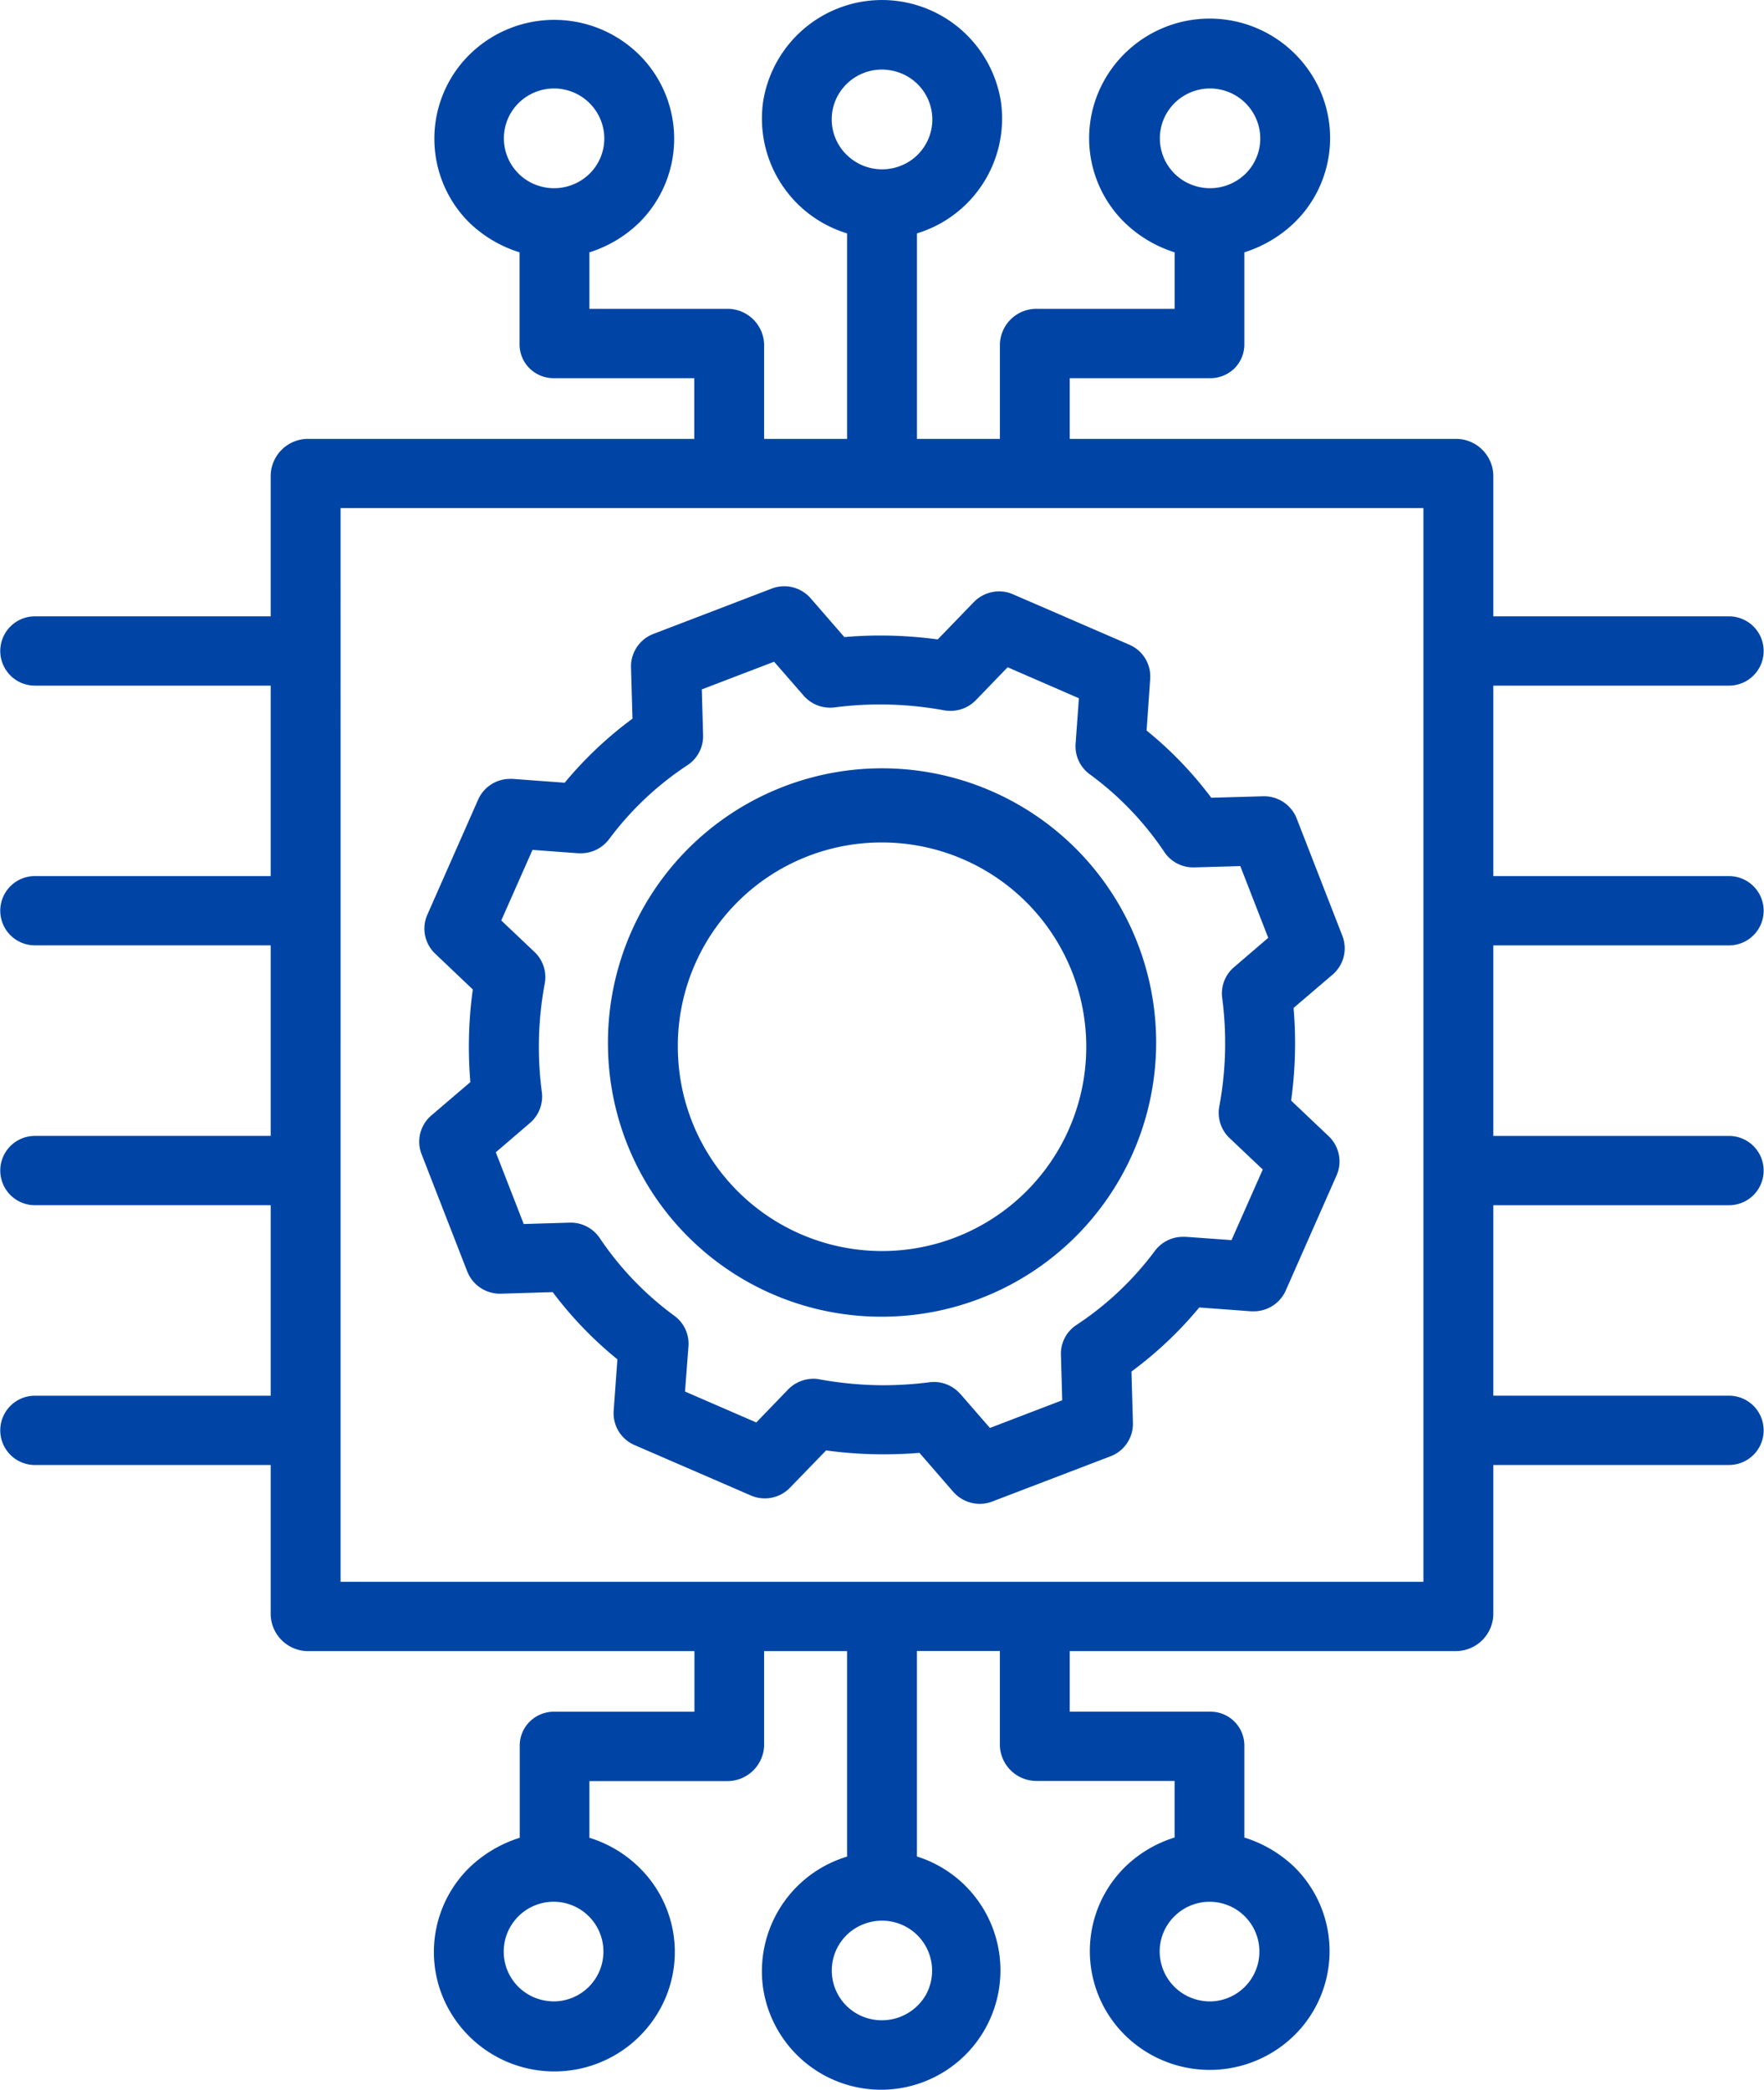
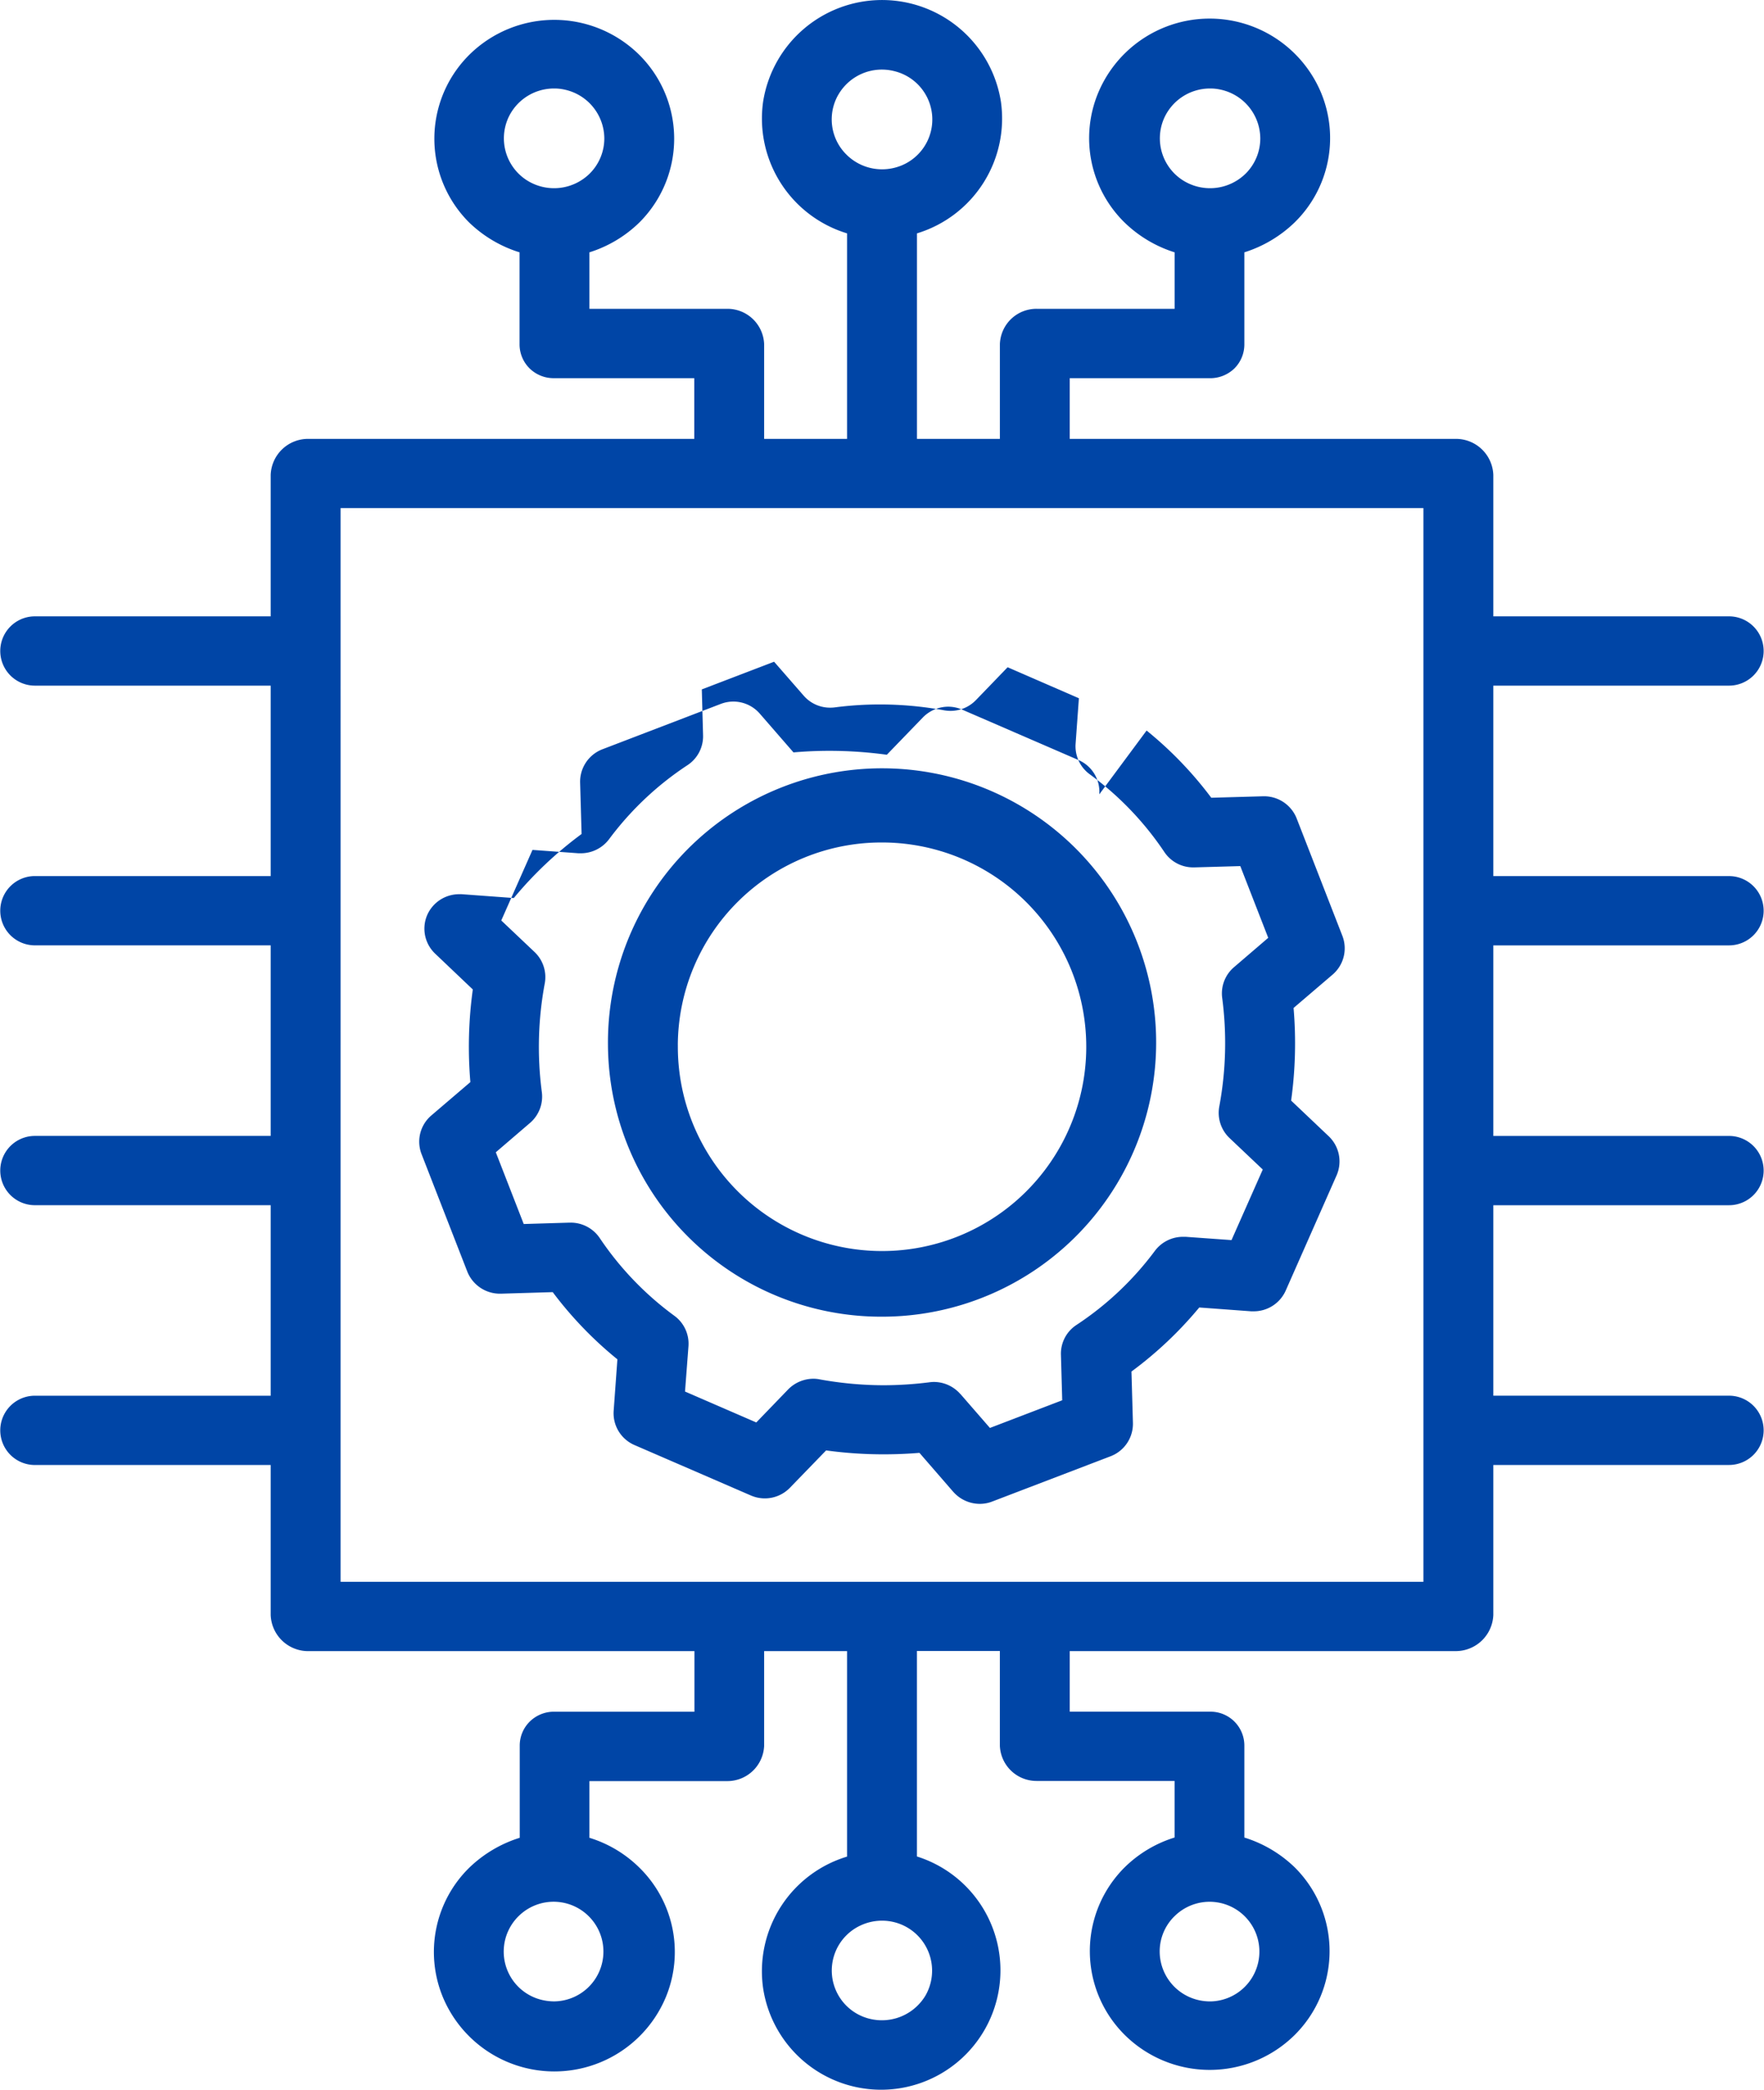
<svg xmlns="http://www.w3.org/2000/svg" width="60" height="71.06" viewBox="0 0 60 71.06">
-   <path data-name="Combined Shape" d="M25.956 67.6a4.072 4.072 0 0 1 2.856-4.472v-6.987h-2.821v3.22a1.252 1.252 0 0 1-1.243 1.2h-4.7v1.927a4.154 4.154 0 0 1 1.693 1.009 4.014 4.014 0 0 1 .9 4.425 4.109 4.109 0 0 1-7.571 0 4.014 4.014 0 0 1 .9-4.425 4.336 4.336 0 0 1 1.708-1.009v-3.127a1.145 1.145 0 0 1 .34-.823 1.173 1.173 0 0 1 .832-.337h4.771v-2.06H10.447a1.275 1.275 0 0 1-1.24-1.228v-5.1h-8.02a1.178 1.178 0 1 1 0-2.356h8.02v-6.478h-8.02a1.178 1.178 0 1 1 0-2.356h8.02v-6.479h-8.02a1.178 1.178 0 1 1 0-2.356h8.02v-6.475h-8.02a1.178 1.178 0 1 1 0-2.356h8.02v-4.809a1.271 1.271 0 0 1 1.24-1.225h13.168v-2.064h-4.783a1.168 1.168 0 0 1-.82-.334 1.15 1.15 0 0 1-.34-.826V8.58a4.3 4.3 0 0 1-1.708-1.009 4.019 4.019 0 0 1 .006-5.715 4.109 4.109 0 0 1 5.765 0 4.019 4.019 0 0 1 .006 5.715 4.254 4.254 0 0 1-1.693 1.009v1.92h4.7a1.249 1.249 0 0 1 1.243 1.2v3.223h2.821V7.935a4.081 4.081 0 0 1-2.856-4.475 4.094 4.094 0 0 1 8.089 0 4.081 4.081 0 0 1-2.856 4.475v6.988h2.821V11.7a1.243 1.243 0 0 1 1.243-1.2h4.7V8.58a4.292 4.292 0 0 1-1.7-1.012 4.013 4.013 0 0 1-.894-4.425 4.109 4.109 0 0 1 7.571 0 4.014 4.014 0 0 1-.9 4.425 4.332 4.332 0 0 1-1.705 1.012v3.12a1.152 1.152 0 0 1-.337.826 1.185 1.185 0 0 1-.832.334h-4.771v2.063h13.168a1.271 1.271 0 0 1 1.24 1.225v4.809h8.017a1.178 1.178 0 1 1 0 2.356h-8.017v6.476h8.017a1.178 1.178 0 1 1 0 2.356h-8.017v6.479h8.017a1.178 1.178 0 1 1 0 2.356h-8.017v6.476h8.017a1.178 1.178 0 1 1 0 2.356h-8.017v5.1a1.278 1.278 0 0 1-1.24 1.228H36.385v2.06h4.783a1.152 1.152 0 0 1 1.157 1.16v3.12a4.285 4.285 0 0 1 1.711 1.012 4.016 4.016 0 0 1-.006 5.708 4.109 4.109 0 0 1-5.765 0 4.016 4.016 0 0 1-.006-5.712 4.187 4.187 0 0 1 1.693-1.009v-1.923h-4.7a1.247 1.247 0 0 1-1.243-1.2v-3.22h-2.821v6.988a4.059 4.059 0 1 1-5.232 4.476zm3.389-2.163a1.689 1.689 0 0 0 .213 3.2 1.728 1.728 0 0 0 1.924-.79A1.7 1.7 0 0 0 30 65.307a1.723 1.723 0 0 0-.656.13zm10.6-.278a1.677 1.677 0 0 0-.5 1.2 1.7 1.7 0 0 0 1.376 1.66 1.836 1.836 0 0 0 .337.033 1.694 1.694 0 1 0-1.213-2.892zm-22.312 0a1.689 1.689 0 0 0 .876 2.859 1.861 1.861 0 0 0 .337.033 1.694 1.694 0 1 0-1.213-2.892zm-6.049-11.374h36.832v-36.51H11.584zM39.579 4.058a1.693 1.693 0 0 0 .63 2.057 1.726 1.726 0 0 0 2.158-.21 1.687 1.687 0 0 0 .5-1.2 1.708 1.708 0 0 0-1.376-1.663 1.574 1.574 0 0 0-.331-.033 1.709 1.709 0 0 0-1.581 1.049zm-22.312 0a1.693 1.693 0 0 0 .63 2.057 1.726 1.726 0 0 0 2.158-.21 1.687 1.687 0 0 0 .5-1.2 1.708 1.708 0 0 0-1.376-1.663 1.574 1.574 0 0 0-.331-.033 1.709 1.709 0 0 0-1.582 1.049zm11.252-.846a1.681 1.681 0 0 0 .272 2.045 1.715 1.715 0 0 0 1.213.5 1.747 1.747 0 0 0 .651-.127 1.691 1.691 0 0 0-.213-3.205 1.71 1.71 0 0 0-1.924.79zm3.9 47.508-1.145-1.32c-.405.033-.814.05-1.219.05a14.419 14.419 0 0 1-1.956-.133l-1.231 1.27a1.188 1.188 0 0 1-.855.361 1.2 1.2 0 0 1-.476-.1l-3.957-1.714a1.178 1.178 0 0 1-.707-1.166L21 46.22a12.943 12.943 0 0 1-2.2-2.285l-1.764.053H17a1.194 1.194 0 0 1-1.107-.755l-1.554-3.99a1.17 1.17 0 0 1 .331-1.314l1.329-1.136a14.168 14.168 0 0 1 .083-3.149L14.8 32.425a1.172 1.172 0 0 1-.266-1.32l1.731-3.921a1.186 1.186 0 0 1 1.089-.7.833.833 0 0 1 .086 0l1.767.13a13.066 13.066 0 0 1 2.306-2.178l-.05-1.746a1.182 1.182 0 0 1 .758-1.134l4.025-1.542a1.19 1.19 0 0 1 1.329.331l1.145 1.317a13.89 13.89 0 0 1 1.225-.053 14.365 14.365 0 0 1 1.95.133l1.228-1.27a1.21 1.21 0 0 1 .861-.364 1.193 1.193 0 0 1 .474.1l3.957 1.714a1.176 1.176 0 0 1 .707 1.166L39 24.84a12.843 12.843 0 0 1 2.2 2.285l1.764-.05h.041a1.189 1.189 0 0 1 1.1.755l1.554 3.99a1.176 1.176 0 0 1-.331 1.317l-1.329 1.136a14.177 14.177 0 0 1-.083 3.149l1.282 1.216a1.182 1.182 0 0 1 .266 1.323l-1.731 3.919a1.189 1.189 0 0 1-1.089.707h-.086l-1.767-.13a13.067 13.067 0 0 1-2.306 2.178l.05 1.746a1.182 1.182 0 0 1-.758 1.134l-4.025 1.539a1.175 1.175 0 0 1-.429.08 1.206 1.206 0 0 1-.904-.415zm.246-3.324 1.006 1.157 2.459-.941-.044-1.548a1.167 1.167 0 0 1 .527-1.012 10.561 10.561 0 0 0 2.67-2.522 1.194 1.194 0 0 1 .956-.476h.089l1.56.112 1.063-2.4-1.134-1.074a1.182 1.182 0 0 1-.346-1.062 11.735 11.735 0 0 0 .1-3.7 1.172 1.172 0 0 1 .4-1.042l1.166-1-.95-2.439-1.56.044h-.041a1.177 1.177 0 0 1-.983-.524 10.545 10.545 0 0 0-2.542-2.646 1.177 1.177 0 0 1-.476-1.033l.112-1.548-2.424-1.054-1.083 1.122a1.2 1.2 0 0 1-.858.361 1.294 1.294 0 0 1-.213-.018 12.176 12.176 0 0 0-2.172-.2 11.921 11.921 0 0 0-1.557.1 1.342 1.342 0 0 1-.154.009 1.187 1.187 0 0 1-.9-.408L26.33 22.5l-2.459.941.043 1.559a1.176 1.176 0 0 1-.527 1.015 10.552 10.552 0 0 0-2.67 2.519 1.2 1.2 0 0 1-.956.479h-.086l-1.563-.115-1.062 2.4 1.134 1.074a1.177 1.177 0 0 1 .346 1.063 11.733 11.733 0 0 0-.1 3.7 1.18 1.18 0 0 1-.4 1.045l-1.166 1 .95 2.439 1.56-.047h.036a1.191 1.191 0 0 1 .989.524 10.59 10.59 0 0 0 2.542 2.646 1.175 1.175 0 0 1 .476 1.036l-.117 1.537 2.424 1.051 1.083-1.122a1.208 1.208 0 0 1 .858-.364 1.04 1.04 0 0 1 .213.021 12.305 12.305 0 0 0 2.163.2 12.6 12.6 0 0 0 1.566-.1 1.3 1.3 0 0 1 .151-.012 1.2 1.2 0 0 1 .907.411zM20.679 35.53A9.323 9.323 0 1 1 30 44.77a9.293 9.293 0 0 1-9.321-9.24zm2.377 0A6.946 6.946 0 1 0 30 28.646a6.923 6.923 0 0 0-6.945 6.884z" style="fill:#0045a6" />
+   <path data-name="Combined Shape" d="M25.956 67.6a4.072 4.072 0 0 1 2.856-4.472v-6.987h-2.821v3.22a1.252 1.252 0 0 1-1.243 1.2h-4.7v1.927a4.154 4.154 0 0 1 1.693 1.009 4.014 4.014 0 0 1 .9 4.425 4.109 4.109 0 0 1-7.571 0 4.014 4.014 0 0 1 .9-4.425 4.336 4.336 0 0 1 1.708-1.009v-3.127a1.145 1.145 0 0 1 .34-.823 1.173 1.173 0 0 1 .832-.337h4.771v-2.06H10.447a1.275 1.275 0 0 1-1.24-1.228v-5.1h-8.02a1.178 1.178 0 1 1 0-2.356h8.02v-6.478h-8.02a1.178 1.178 0 1 1 0-2.356h8.02v-6.479h-8.02a1.178 1.178 0 1 1 0-2.356h8.02v-6.475h-8.02a1.178 1.178 0 1 1 0-2.356h8.02v-4.809a1.271 1.271 0 0 1 1.24-1.225h13.168v-2.064h-4.783a1.168 1.168 0 0 1-.82-.334 1.15 1.15 0 0 1-.34-.826V8.58a4.3 4.3 0 0 1-1.708-1.009 4.019 4.019 0 0 1 .006-5.715 4.109 4.109 0 0 1 5.765 0 4.019 4.019 0 0 1 .006 5.715 4.254 4.254 0 0 1-1.693 1.009v1.92h4.7a1.249 1.249 0 0 1 1.243 1.2v3.223h2.821V7.935a4.081 4.081 0 0 1-2.856-4.475 4.094 4.094 0 0 1 8.089 0 4.081 4.081 0 0 1-2.856 4.475v6.988h2.821V11.7a1.243 1.243 0 0 1 1.243-1.2h4.7V8.58a4.292 4.292 0 0 1-1.7-1.012 4.013 4.013 0 0 1-.894-4.425 4.109 4.109 0 0 1 7.571 0 4.014 4.014 0 0 1-.9 4.425 4.332 4.332 0 0 1-1.705 1.012v3.12a1.152 1.152 0 0 1-.337.826 1.185 1.185 0 0 1-.832.334h-4.771v2.063h13.168a1.271 1.271 0 0 1 1.24 1.225v4.809h8.017a1.178 1.178 0 1 1 0 2.356h-8.017v6.476h8.017a1.178 1.178 0 1 1 0 2.356h-8.017v6.479h8.017a1.178 1.178 0 1 1 0 2.356h-8.017v6.476h8.017a1.178 1.178 0 1 1 0 2.356h-8.017v5.1a1.278 1.278 0 0 1-1.24 1.228H36.385v2.06h4.783a1.152 1.152 0 0 1 1.157 1.16v3.12a4.285 4.285 0 0 1 1.711 1.012 4.016 4.016 0 0 1-.006 5.708 4.109 4.109 0 0 1-5.765 0 4.016 4.016 0 0 1-.006-5.712 4.187 4.187 0 0 1 1.693-1.009v-1.923h-4.7a1.247 1.247 0 0 1-1.243-1.2v-3.22h-2.821v6.988a4.059 4.059 0 1 1-5.232 4.476zm3.389-2.163a1.689 1.689 0 0 0 .213 3.2 1.728 1.728 0 0 0 1.924-.79A1.7 1.7 0 0 0 30 65.307a1.723 1.723 0 0 0-.656.13zm10.6-.278a1.677 1.677 0 0 0-.5 1.2 1.7 1.7 0 0 0 1.376 1.66 1.836 1.836 0 0 0 .337.033 1.694 1.694 0 1 0-1.213-2.892zm-22.312 0a1.689 1.689 0 0 0 .876 2.859 1.861 1.861 0 0 0 .337.033 1.694 1.694 0 1 0-1.213-2.892zm-6.049-11.374h36.832v-36.51H11.584zM39.579 4.058a1.693 1.693 0 0 0 .63 2.057 1.726 1.726 0 0 0 2.158-.21 1.687 1.687 0 0 0 .5-1.2 1.708 1.708 0 0 0-1.376-1.663 1.574 1.574 0 0 0-.331-.033 1.709 1.709 0 0 0-1.581 1.049zm-22.312 0a1.693 1.693 0 0 0 .63 2.057 1.726 1.726 0 0 0 2.158-.21 1.687 1.687 0 0 0 .5-1.2 1.708 1.708 0 0 0-1.376-1.663 1.574 1.574 0 0 0-.331-.033 1.709 1.709 0 0 0-1.582 1.049zm11.252-.846a1.681 1.681 0 0 0 .272 2.045 1.715 1.715 0 0 0 1.213.5 1.747 1.747 0 0 0 .651-.127 1.691 1.691 0 0 0-.213-3.205 1.71 1.71 0 0 0-1.924.79zm3.9 47.508-1.145-1.32c-.405.033-.814.05-1.219.05a14.419 14.419 0 0 1-1.956-.133l-1.231 1.27a1.188 1.188 0 0 1-.855.361 1.2 1.2 0 0 1-.476-.1l-3.957-1.714a1.178 1.178 0 0 1-.707-1.166L21 46.22a12.943 12.943 0 0 1-2.2-2.285l-1.764.053H17a1.194 1.194 0 0 1-1.107-.755l-1.554-3.99a1.17 1.17 0 0 1 .331-1.314l1.329-1.136a14.168 14.168 0 0 1 .083-3.149L14.8 32.425a1.172 1.172 0 0 1-.266-1.32a1.186 1.186 0 0 1 1.089-.7.833.833 0 0 1 .086 0l1.767.13a13.066 13.066 0 0 1 2.306-2.178l-.05-1.746a1.182 1.182 0 0 1 .758-1.134l4.025-1.542a1.19 1.19 0 0 1 1.329.331l1.145 1.317a13.89 13.89 0 0 1 1.225-.053 14.365 14.365 0 0 1 1.95.133l1.228-1.27a1.21 1.21 0 0 1 .861-.364 1.193 1.193 0 0 1 .474.1l3.957 1.714a1.176 1.176 0 0 1 .707 1.166L39 24.84a12.843 12.843 0 0 1 2.2 2.285l1.764-.05h.041a1.189 1.189 0 0 1 1.1.755l1.554 3.99a1.176 1.176 0 0 1-.331 1.317l-1.329 1.136a14.177 14.177 0 0 1-.083 3.149l1.282 1.216a1.182 1.182 0 0 1 .266 1.323l-1.731 3.919a1.189 1.189 0 0 1-1.089.707h-.086l-1.767-.13a13.067 13.067 0 0 1-2.306 2.178l.05 1.746a1.182 1.182 0 0 1-.758 1.134l-4.025 1.539a1.175 1.175 0 0 1-.429.08 1.206 1.206 0 0 1-.904-.415zm.246-3.324 1.006 1.157 2.459-.941-.044-1.548a1.167 1.167 0 0 1 .527-1.012 10.561 10.561 0 0 0 2.67-2.522 1.194 1.194 0 0 1 .956-.476h.089l1.56.112 1.063-2.4-1.134-1.074a1.182 1.182 0 0 1-.346-1.062 11.735 11.735 0 0 0 .1-3.7 1.172 1.172 0 0 1 .4-1.042l1.166-1-.95-2.439-1.56.044h-.041a1.177 1.177 0 0 1-.983-.524 10.545 10.545 0 0 0-2.542-2.646 1.177 1.177 0 0 1-.476-1.033l.112-1.548-2.424-1.054-1.083 1.122a1.2 1.2 0 0 1-.858.361 1.294 1.294 0 0 1-.213-.018 12.176 12.176 0 0 0-2.172-.2 11.921 11.921 0 0 0-1.557.1 1.342 1.342 0 0 1-.154.009 1.187 1.187 0 0 1-.9-.408L26.33 22.5l-2.459.941.043 1.559a1.176 1.176 0 0 1-.527 1.015 10.552 10.552 0 0 0-2.67 2.519 1.2 1.2 0 0 1-.956.479h-.086l-1.563-.115-1.062 2.4 1.134 1.074a1.177 1.177 0 0 1 .346 1.063 11.733 11.733 0 0 0-.1 3.7 1.18 1.18 0 0 1-.4 1.045l-1.166 1 .95 2.439 1.56-.047h.036a1.191 1.191 0 0 1 .989.524 10.59 10.59 0 0 0 2.542 2.646 1.175 1.175 0 0 1 .476 1.036l-.117 1.537 2.424 1.051 1.083-1.122a1.208 1.208 0 0 1 .858-.364 1.04 1.04 0 0 1 .213.021 12.305 12.305 0 0 0 2.163.2 12.6 12.6 0 0 0 1.566-.1 1.3 1.3 0 0 1 .151-.012 1.2 1.2 0 0 1 .907.411zM20.679 35.53A9.323 9.323 0 1 1 30 44.77a9.293 9.293 0 0 1-9.321-9.24zm2.377 0A6.946 6.946 0 1 0 30 28.646a6.923 6.923 0 0 0-6.945 6.884z" style="fill:#0045a6" />
</svg>